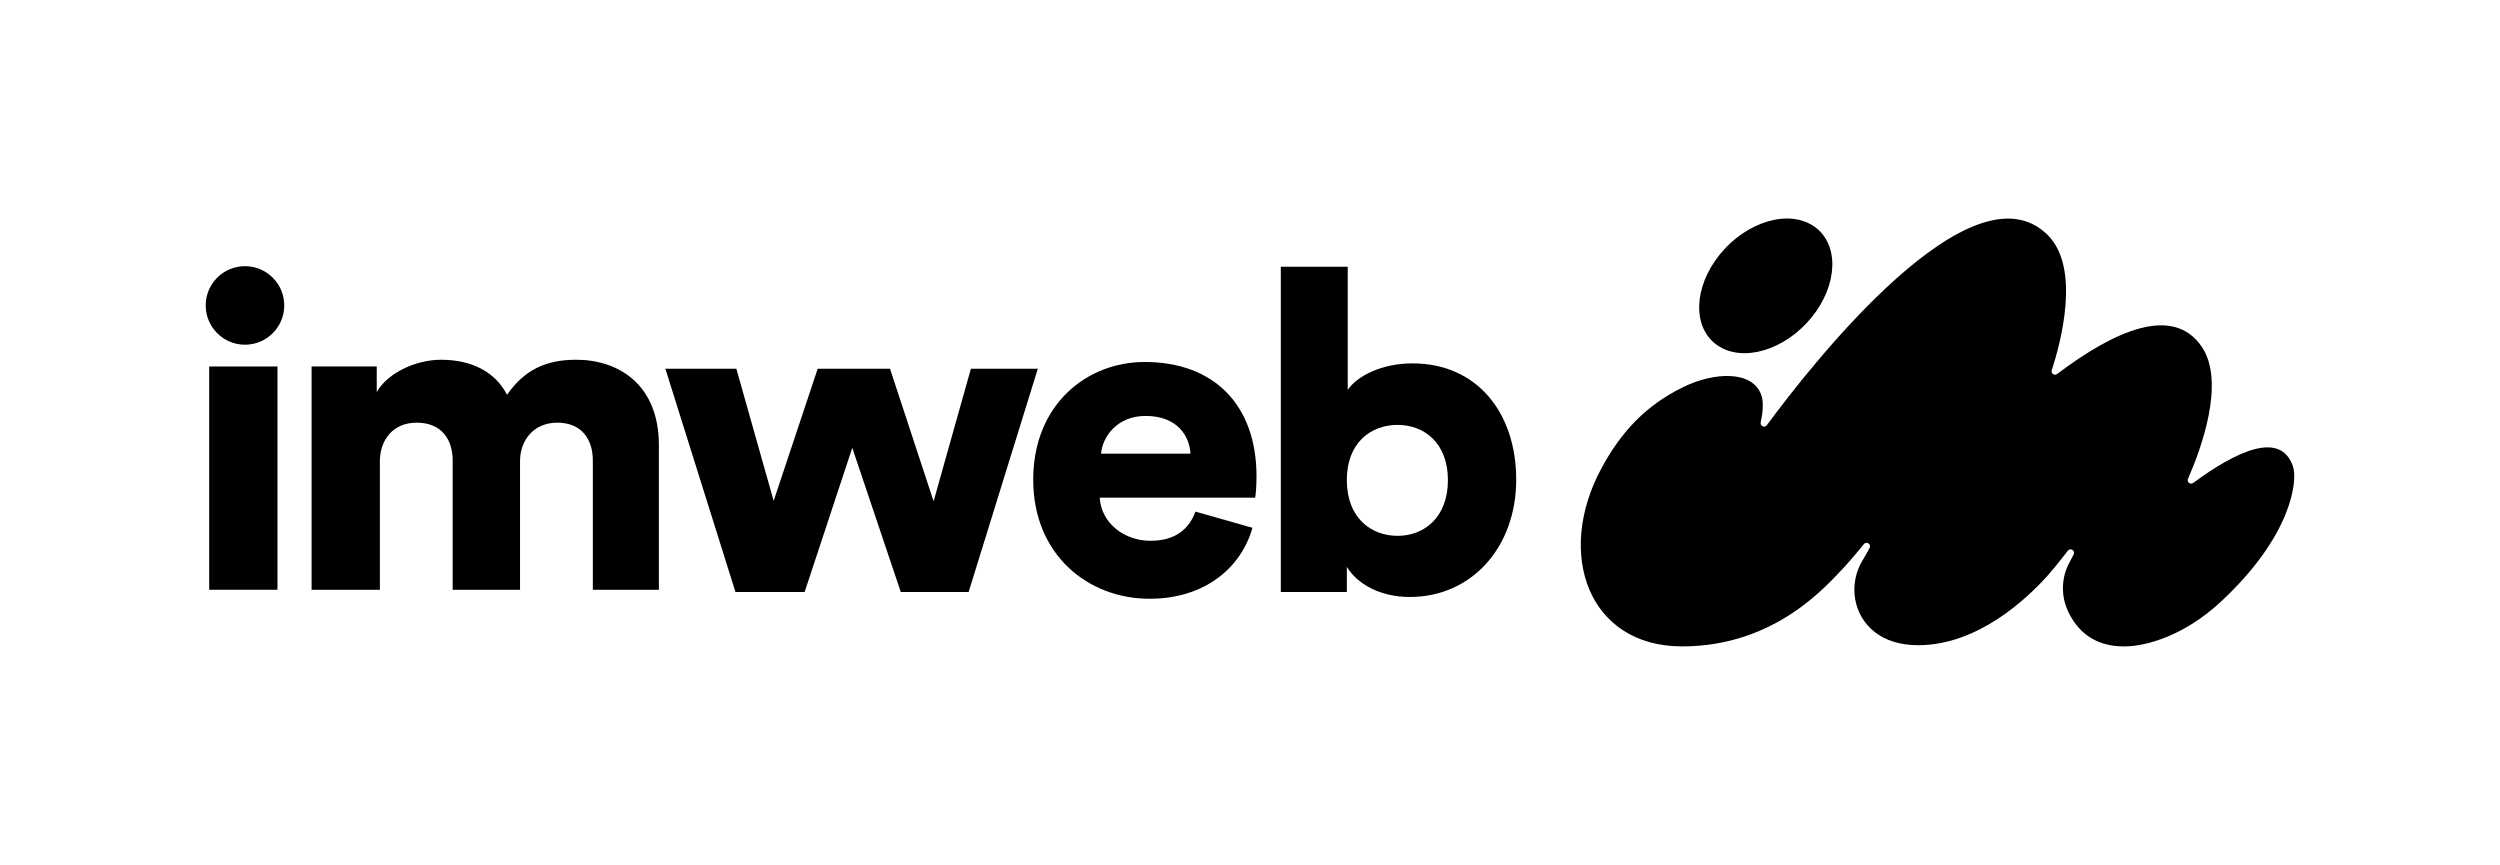
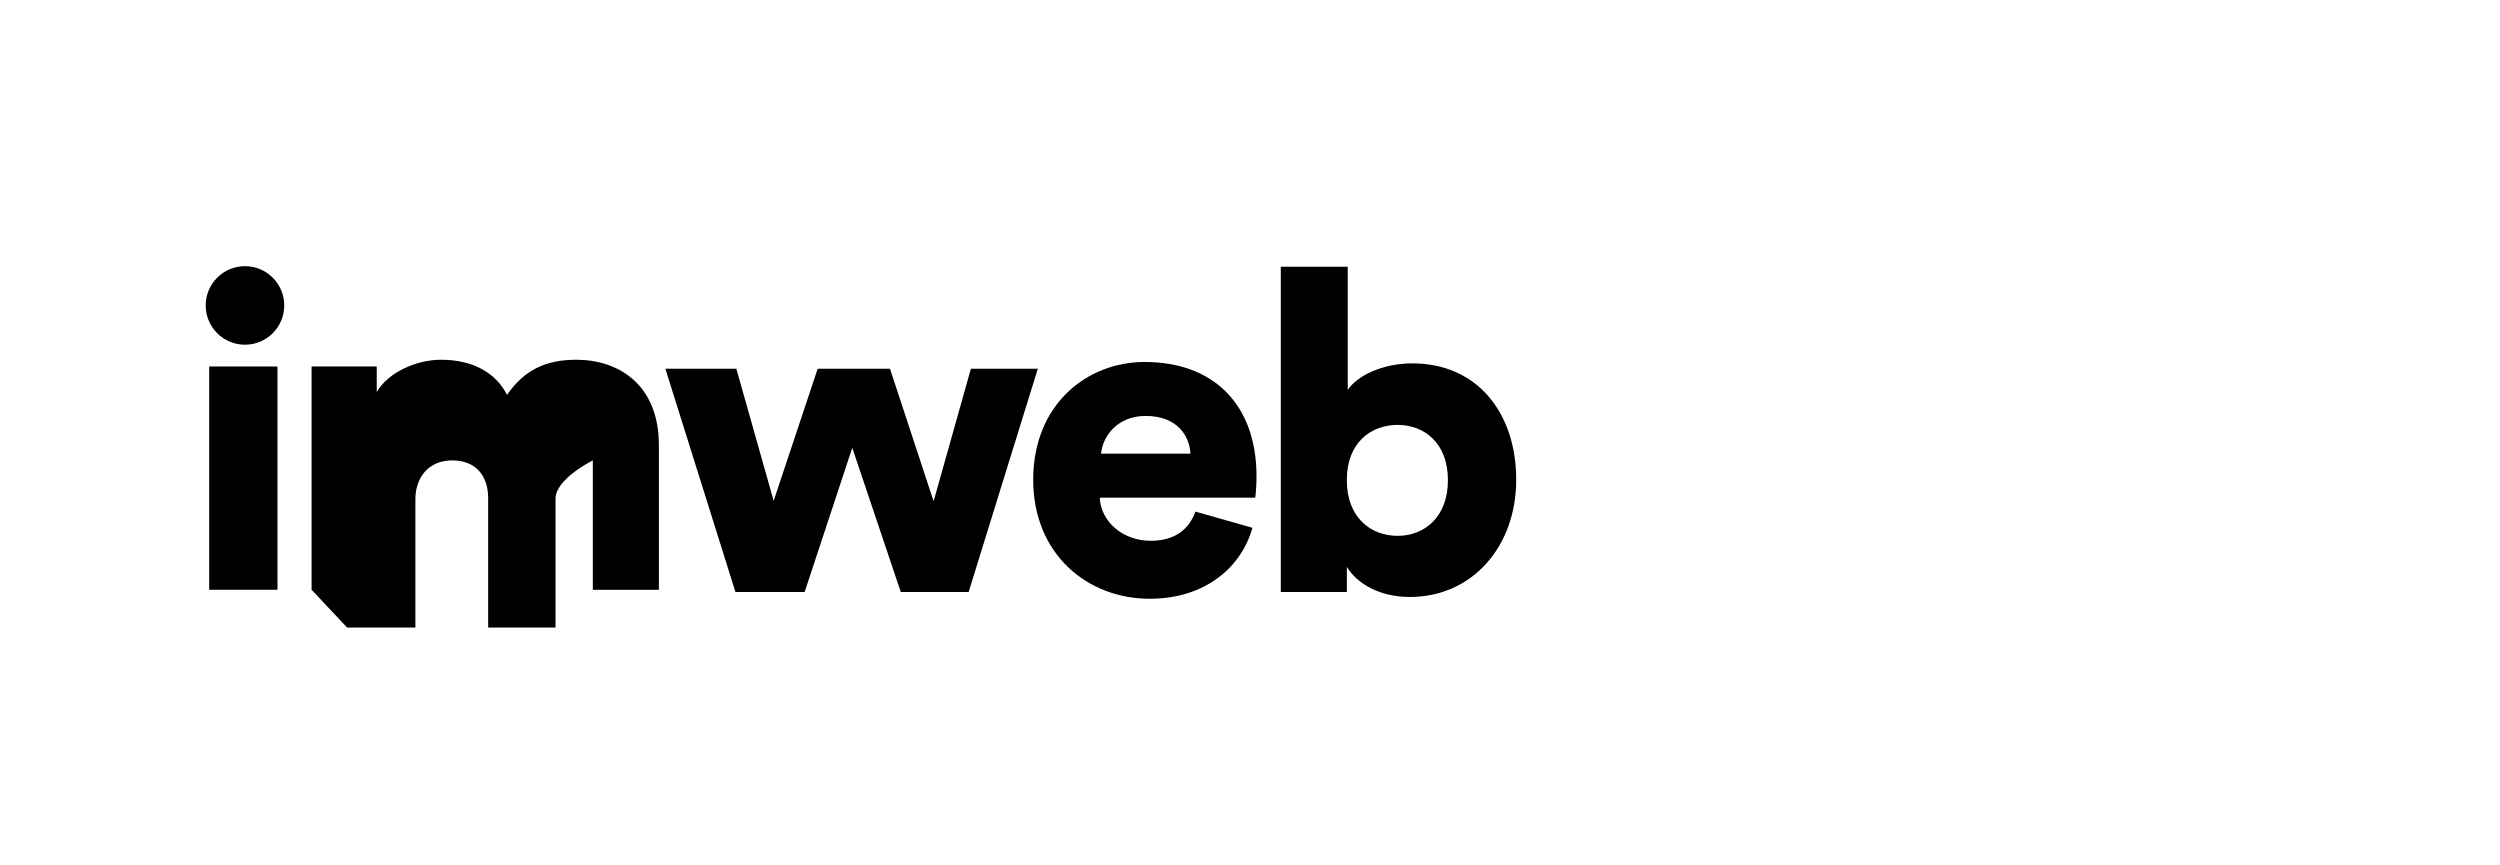
<svg xmlns="http://www.w3.org/2000/svg" id="_레이어_1" data-name="레이어_1" version="1.1" viewBox="0 0 716.82 248">
  <g>
-     <path d="M482.78,110.91c-10.8,5.24-17.95,12.86-23.64,23.43-13.2,24.53-3.65,51,23.15,51s41.53-17.56,46.35-22.56c2.01-2.18,3.93-4.45,5.78-6.76.76-.95,2.21.02,1.65,1.09-.62,1.17-1.28,2.33-1.97,3.47-4.2,6.86-2.83,15.87,3.57,20.74,2.91,2.21,6.89,3.68,12.34,3.68,17.08,0,31.16-13.33,37.07-19.93.7-.8,1.4-1.61,2.08-2.43.6-.74,2.83-3.51,3.74-4.73.73-.97,2.22-.04,1.68,1.05-.38.77-.77,1.53-1.19,2.28-2.39,4.36-2.51,9.64-.38,14.13,2.6,5.49,7.39,9.98,16.03,9.98,6.69,0,17.5-3.35,27.56-12.65,20.49-18.95,22.24-34.8,20.87-38.92-3.5-10.48-16.36-4.35-28.62,4.69-.82.6-1.9-.26-1.49-1.19,3.54-8.05,10.9-27.62,3.94-37.86-8.2-12.06-24.92-4.68-41.47,7.82-.77.58-1.82-.18-1.53-1.09,2.6-7.99,8.31-29.28-1.15-38.74-21.62-21.61-67.48,36.79-80.56,54.52-.63.86-1.98.24-1.75-.81.81-3.65.7-6.31.24-7.68-2.5-7.46-13.78-6.67-22.32-2.52Z" />
-     <path d="M520.72,89.3c-6.9,9.86-18.96,14.57-26.93,10.52-7.97-4.05-8.83-15.33-1.93-25.19,6.9-9.86,18.96-14.57,26.93-10.52,7.97,4.05,8.83,15.33,1.93,25.19Z" />
-   </g>
+     </g>
  <g>
    <polygon points="255.19 105.73 267.69 143.73 278.38 105.73 297.57 105.73 277.73 169.75 258.28 169.75 244.37 128.4 230.71 169.75 210.88 169.75 190.78 105.73 211.13 105.73 221.83 143.6 234.45 105.73 255.19 105.73" />
    <path d="M359.11,151.33c-3.09,11.08-13.27,20.35-29.5,20.35-17.65,0-33.36-12.62-33.36-34.14s15.33-33.75,31.95-33.75c19.84,0,32.08,12.24,32.08,32.85,0,2.71-.26,5.67-.39,6.05h-44.57c.39,7.21,6.96,12.37,14.56,12.37,7.09,0,11.08-3.35,12.88-8.37l16.36,4.64ZM341.34,130.08c-.26-4.9-3.61-10.82-12.88-10.82-8.24,0-12.37,6.05-12.75,10.82h25.63Z" />
    <path d="M367.24,169.75v-93.26h19.19v35.3c2.7-3.99,9.79-7.6,18.55-7.6,18.55,0,29.76,14.17,29.76,33.36s-12.62,33.62-30.53,33.62c-8.5,0-15.07-3.74-18.03-8.63v7.21h-18.94ZM400.73,121.83c-7.6,0-14.56,5.02-14.56,15.84s6.96,15.97,14.56,15.97,14.43-5.28,14.43-15.97-6.83-15.84-14.43-15.84" />
-     <path d="M89.34,169.1v-64.02h18.68v7.34c3.22-5.67,11.47-9.27,18.42-9.27,9.15,0,15.72,3.74,18.94,10.05,5.02-7.21,11.21-10.05,19.84-10.05,12.11,0,23.7,7.09,23.7,24.48v41.48h-18.94v-37.1c0-6.05-3.22-10.82-10.18-10.82s-10.69,5.28-10.69,10.95v36.97h-19.32v-37.1c0-6.05-3.22-10.82-10.31-10.82s-10.56,5.28-10.56,11.08v36.84h-19.58Z" />
+     <path d="M89.34,169.1v-64.02h18.68v7.34c3.22-5.67,11.47-9.27,18.42-9.27,9.15,0,15.72,3.74,18.94,10.05,5.02-7.21,11.21-10.05,19.84-10.05,12.11,0,23.7,7.09,23.7,24.48v41.48h-18.94v-37.1s-10.69,5.28-10.69,10.95v36.97h-19.32v-37.1c0-6.05-3.22-10.82-10.31-10.82s-10.56,5.28-10.56,11.08v36.84h-19.58Z" />
    <g>
      <rect x="59.98" y="105.08" width="19.58" height="64.02" />
      <path d="M81.5,87.58c0,6.22-5.04,11.26-11.26,11.26s-11.26-5.04-11.26-11.26,5.04-11.26,11.26-11.26,11.26,5.04,11.26,11.26" />
    </g>
  </g>
</svg>